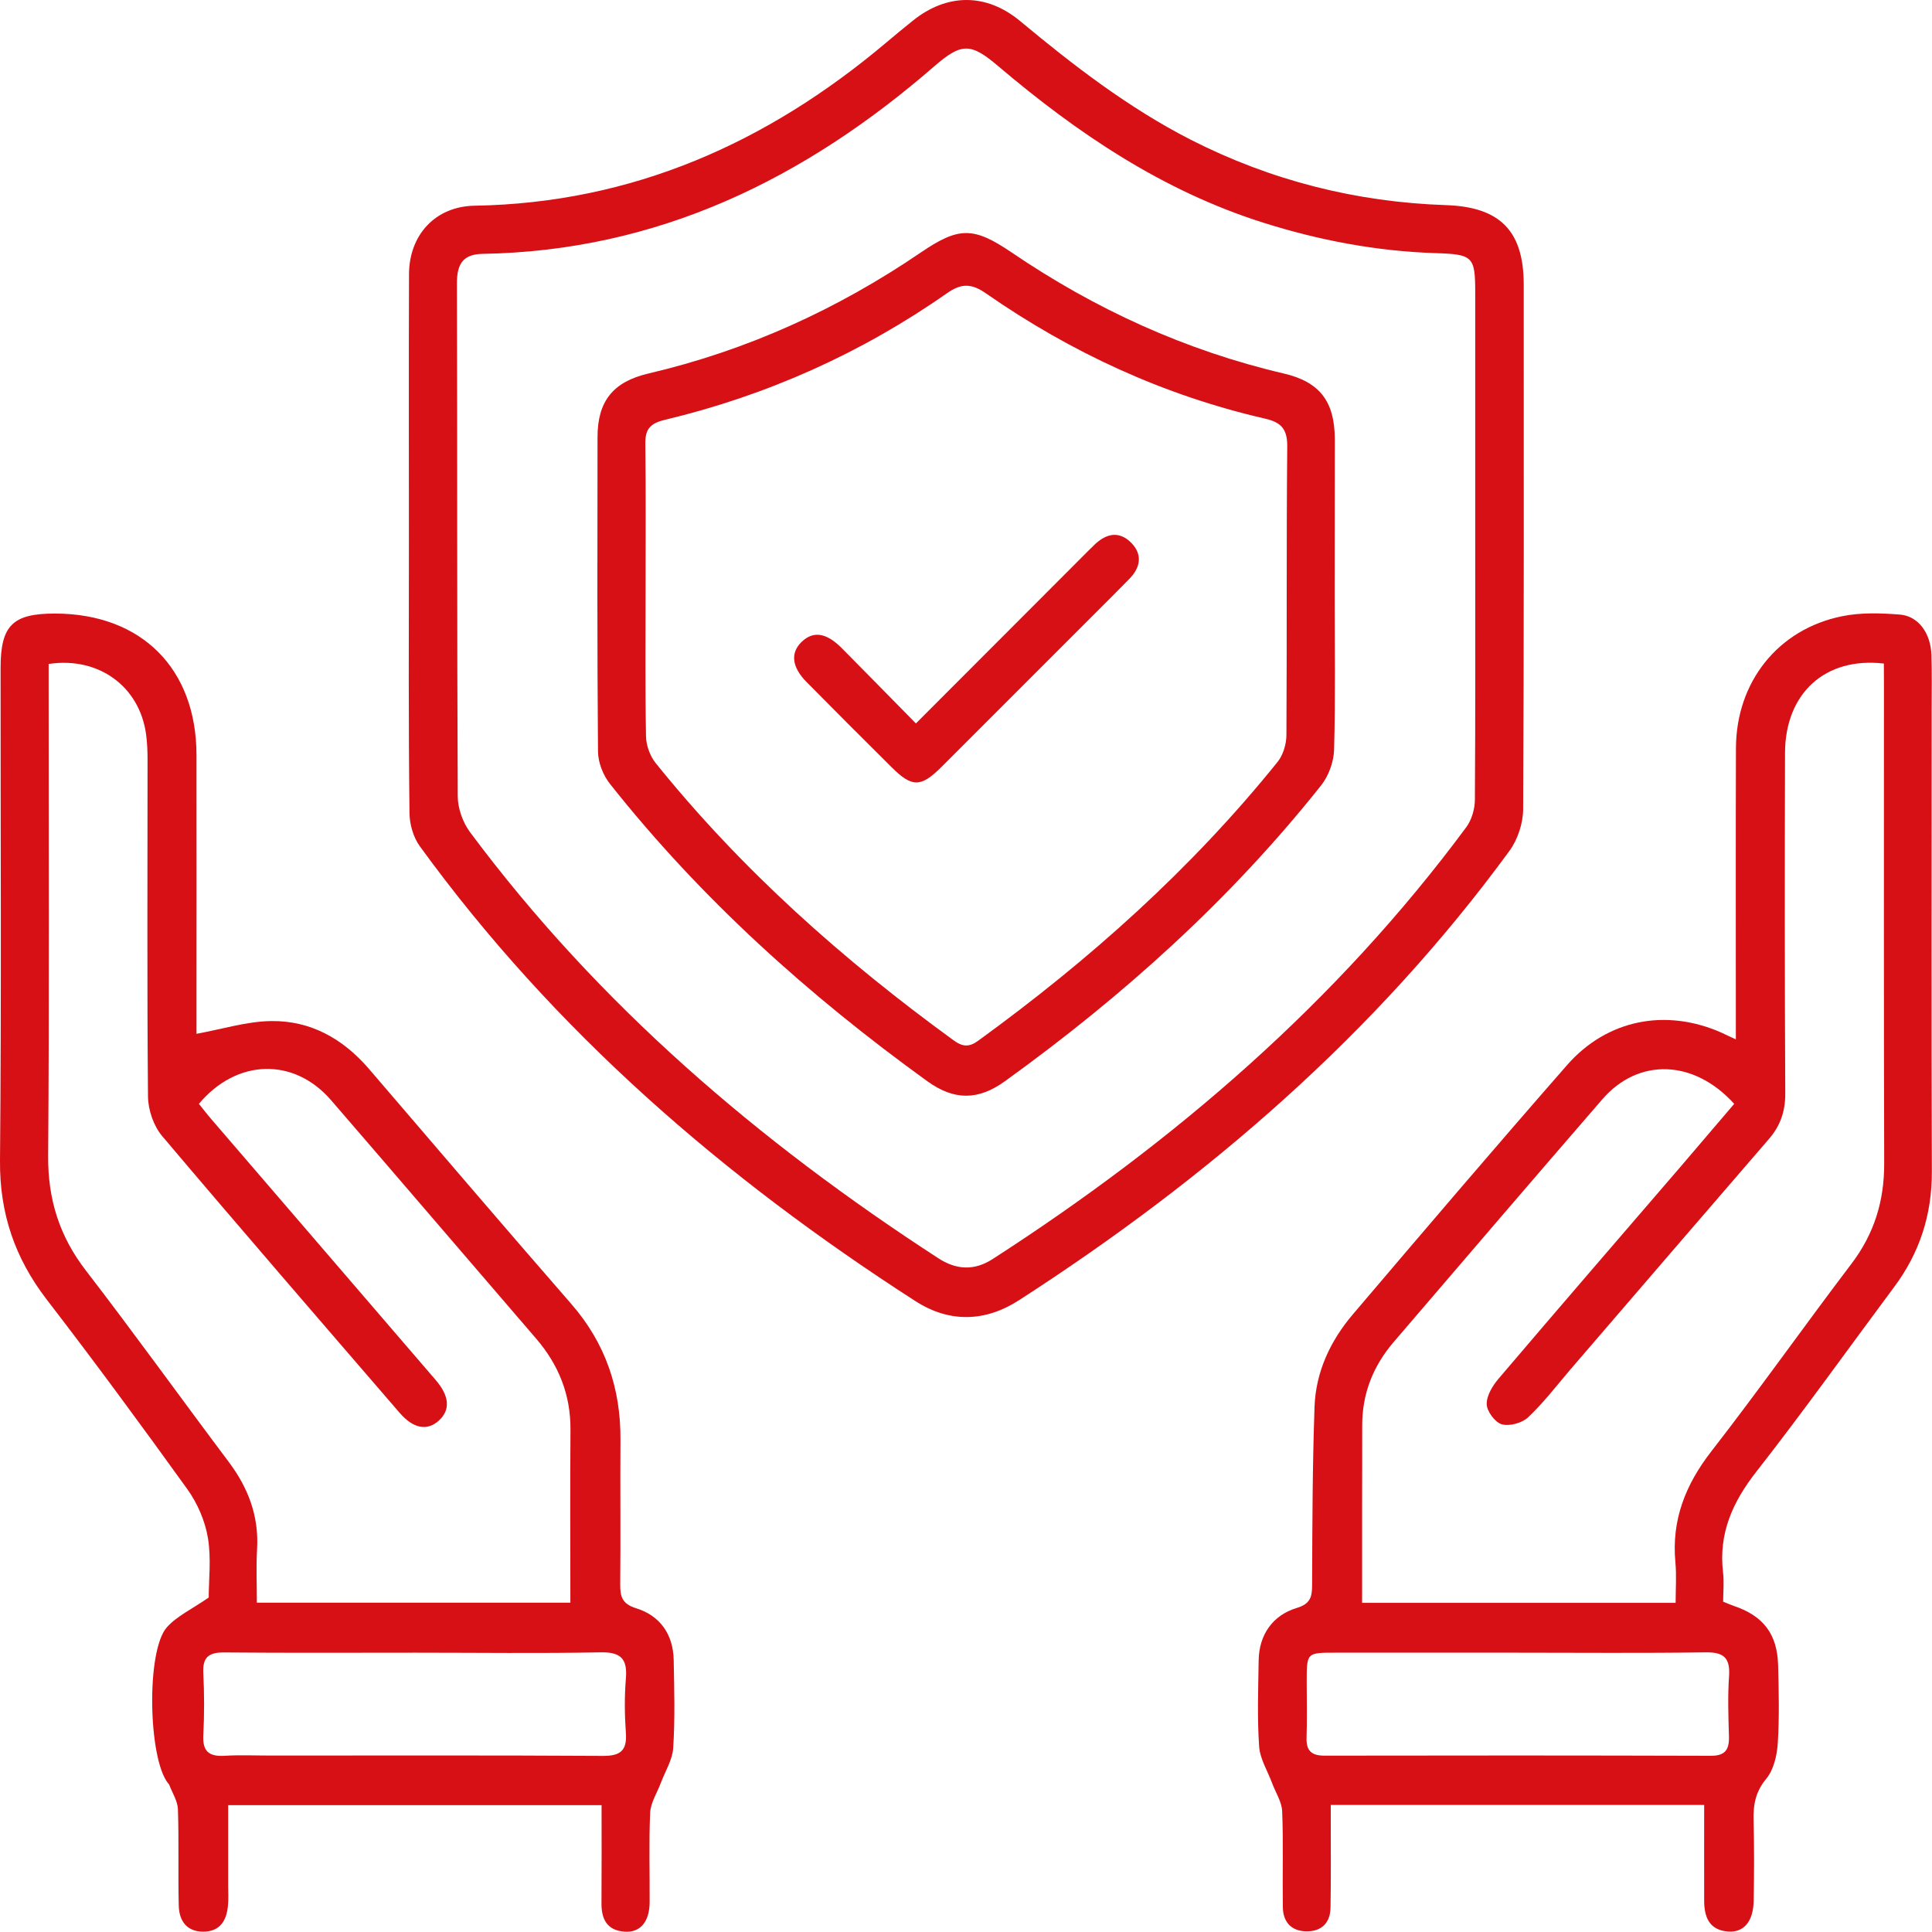
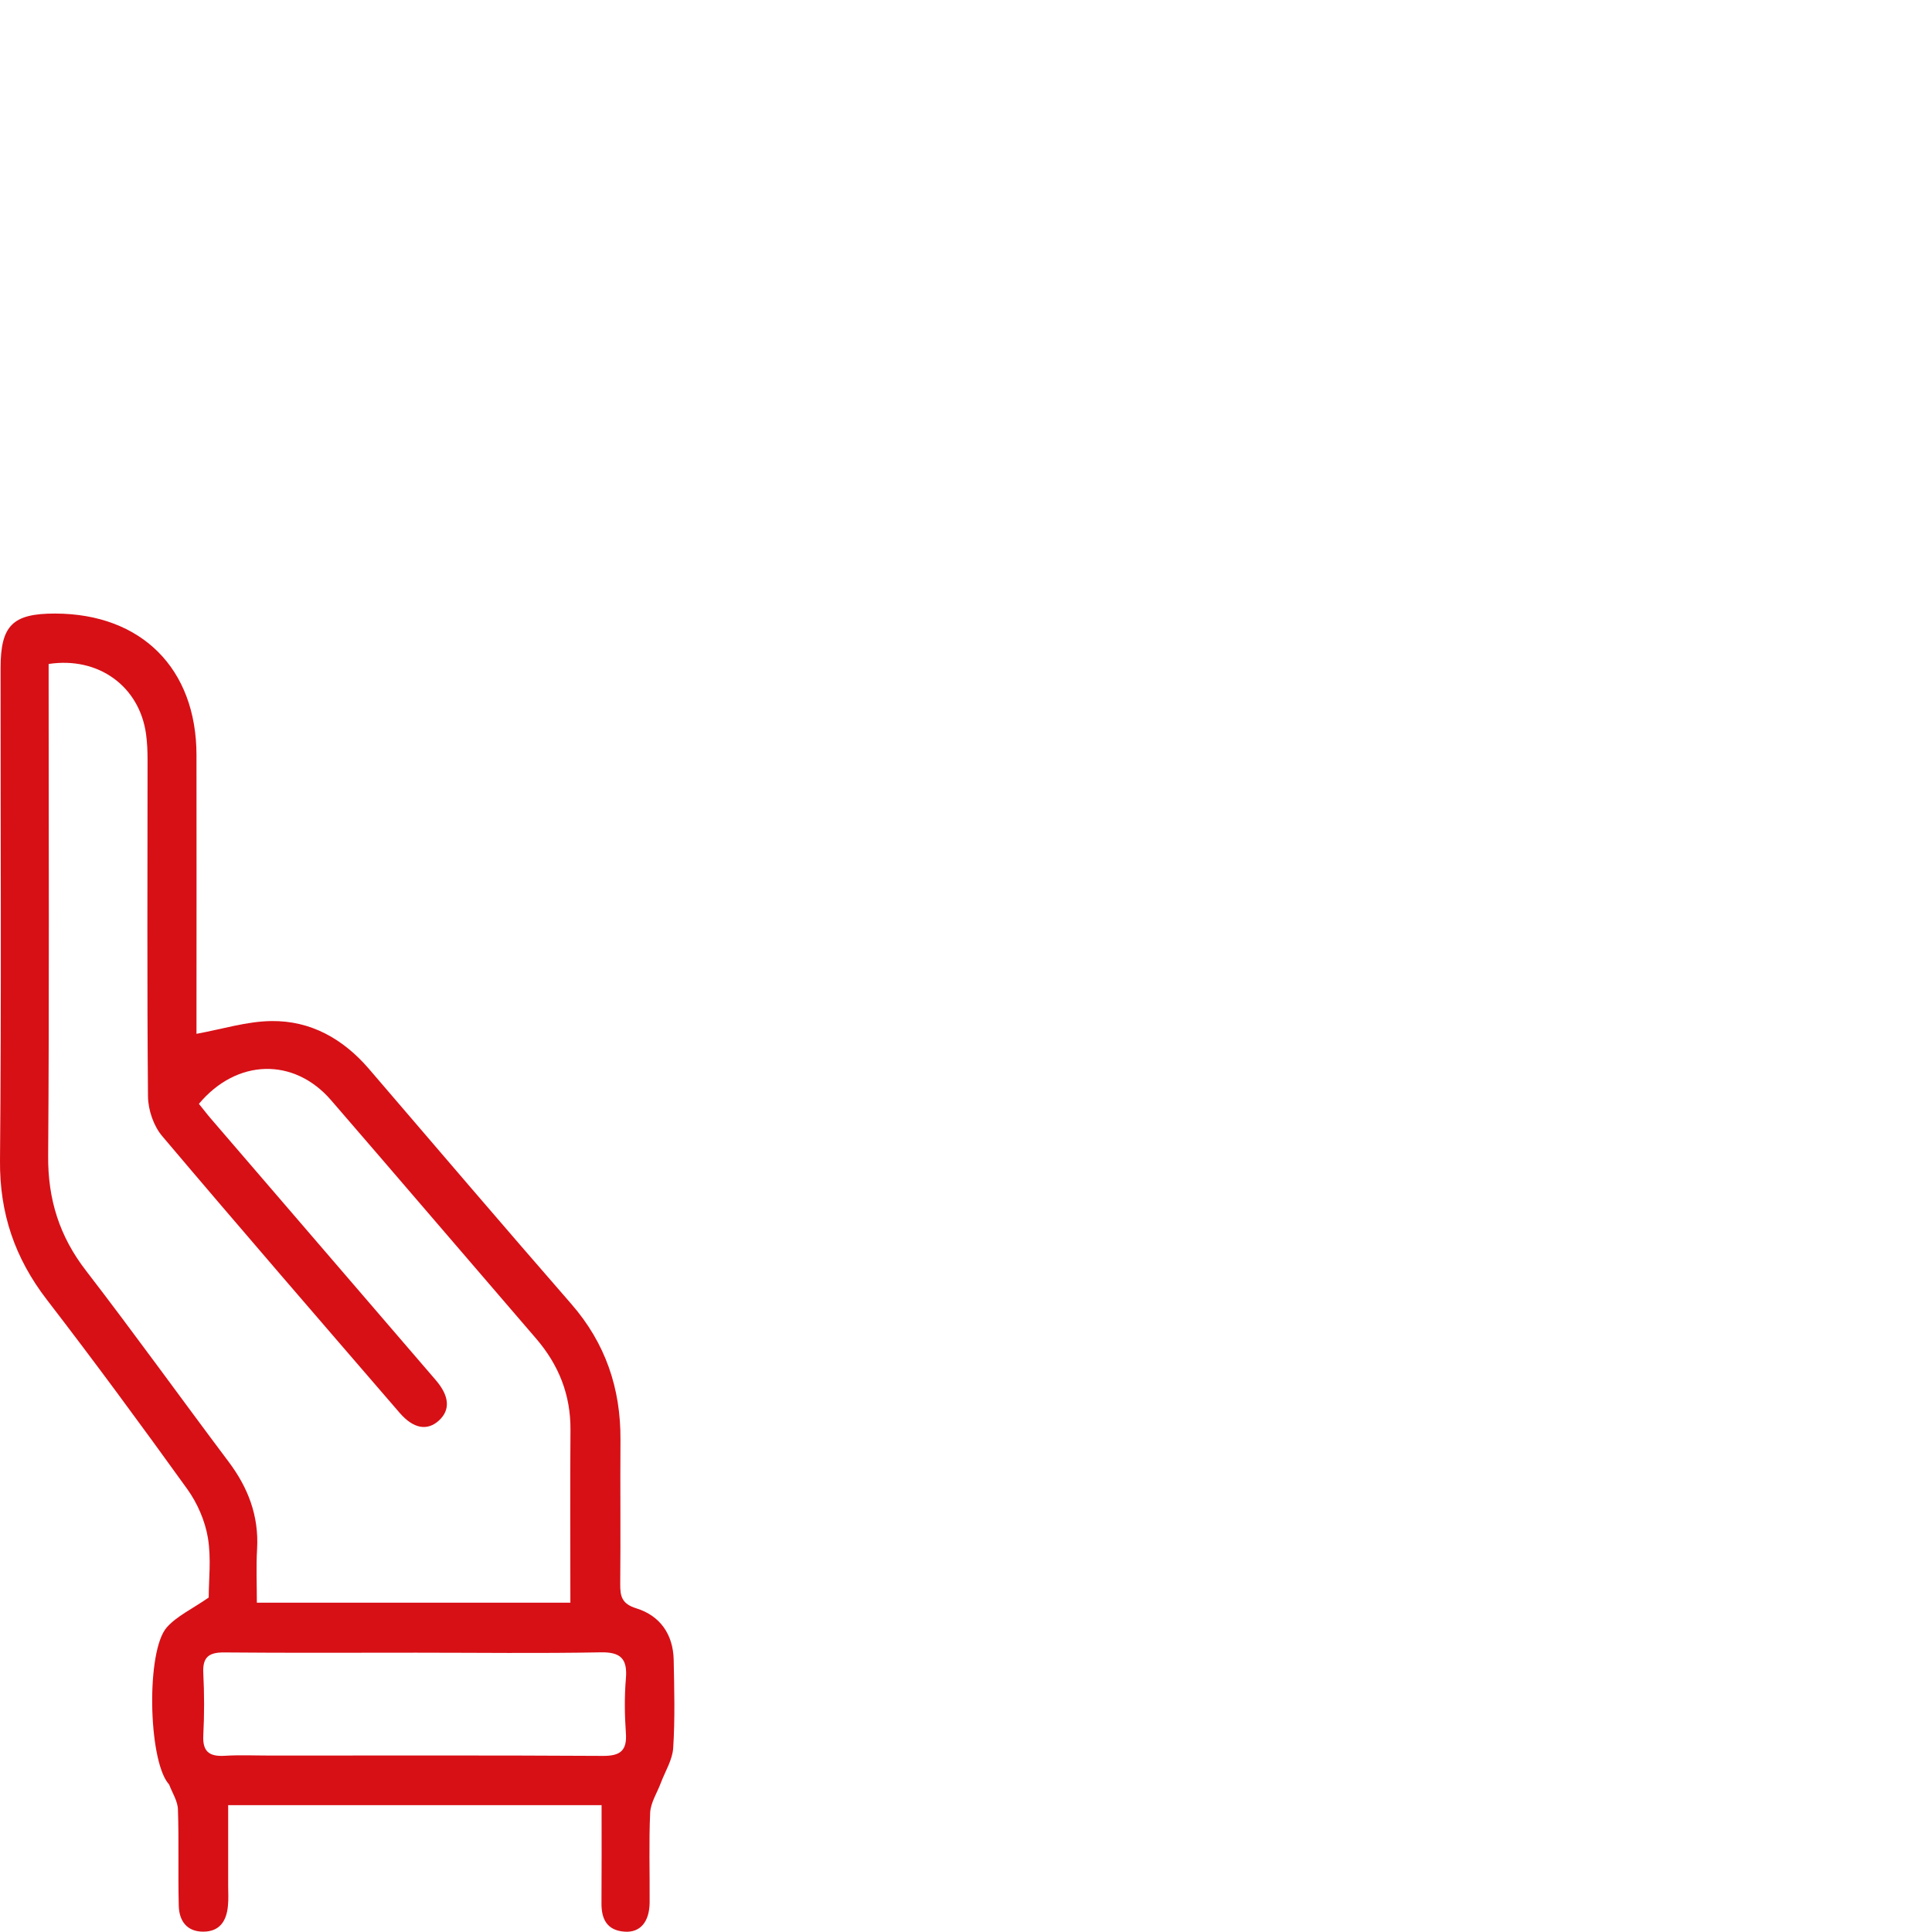
<svg xmlns="http://www.w3.org/2000/svg" width="40" height="40" viewBox="0 0 40 40" fill="none">
  <g clip-path="url(#clip0_1702_12206)">
    <path d="M4.321 33.075C4.321 32.717 4.376 32.267 4.304 31.837C4.245 31.487 4.087 31.122 3.878 30.831C2.926 29.508 1.96 28.194 0.966 26.904C0.308 26.047 -0.009 25.122 0 24.03C0.031 20.632 0.01 17.231 0.012 13.831C0.012 12.946 0.263 12.701 1.145 12.703C2.931 12.708 4.066 13.845 4.068 15.631C4.071 17.427 4.068 19.225 4.068 21.021C4.068 21.168 4.068 21.316 4.068 21.404C4.603 21.307 5.111 21.145 5.621 21.14C6.434 21.13 7.104 21.509 7.636 22.127C9.031 23.753 10.421 25.382 11.828 26.997C12.534 27.807 12.853 28.744 12.846 29.808C12.839 30.802 12.851 31.799 12.841 32.794C12.839 33.053 12.875 33.206 13.175 33.299C13.667 33.452 13.936 33.838 13.948 34.363C13.96 34.971 13.977 35.581 13.938 36.187C13.924 36.432 13.774 36.669 13.683 36.91C13.607 37.114 13.473 37.317 13.461 37.527C13.433 38.147 13.454 38.77 13.45 39.392C13.445 39.792 13.254 40.017 12.93 39.993C12.565 39.967 12.448 39.73 12.453 39.394C12.458 38.731 12.455 38.071 12.455 37.374C9.885 37.374 7.338 37.374 4.724 37.374C4.724 37.923 4.724 38.483 4.724 39.044C4.724 39.182 4.734 39.32 4.719 39.459C4.691 39.769 4.55 39.993 4.207 39.993C3.863 39.993 3.708 39.764 3.701 39.454C3.684 38.791 3.706 38.126 3.684 37.465C3.68 37.291 3.568 37.122 3.503 36.95C3.498 36.938 3.487 36.928 3.477 36.917C3.069 36.397 3.024 34.181 3.453 33.693C3.661 33.459 3.973 33.316 4.321 33.075ZM4.118 22.854C4.2 22.954 4.281 23.062 4.369 23.164C5.919 24.967 7.469 26.768 9.019 28.57C9.307 28.904 9.327 29.19 9.088 29.41C8.845 29.631 8.559 29.581 8.273 29.25C6.63 27.345 4.984 25.444 3.36 23.524C3.181 23.315 3.067 22.981 3.064 22.702C3.043 20.379 3.055 18.059 3.055 15.736C3.055 15.557 3.048 15.376 3.024 15.2C2.888 14.21 2.039 13.59 1.007 13.747C1.007 13.89 1.007 14.038 1.007 14.189C1.007 17.436 1.021 20.684 0.997 23.932C0.99 24.831 1.231 25.599 1.782 26.31C2.785 27.612 3.744 28.947 4.731 30.261C5.137 30.8 5.361 31.384 5.323 32.066C5.301 32.434 5.318 32.803 5.318 33.182C7.502 33.182 9.637 33.182 11.809 33.182C11.809 31.973 11.802 30.788 11.811 29.603C11.816 28.878 11.568 28.258 11.098 27.712C9.682 26.069 8.273 24.419 6.854 22.778C6.086 21.889 4.901 21.917 4.118 22.854ZM8.616 34.217C7.29 34.217 5.962 34.224 4.636 34.212C4.312 34.21 4.192 34.32 4.209 34.644C4.231 35.071 4.231 35.502 4.209 35.929C4.192 36.263 4.331 36.37 4.648 36.352C4.965 36.332 5.282 36.347 5.602 36.347C7.896 36.347 10.19 36.34 12.484 36.354C12.846 36.356 12.985 36.242 12.958 35.877C12.932 35.505 12.927 35.128 12.958 34.758C12.994 34.346 12.856 34.2 12.429 34.21C11.16 34.234 9.887 34.217 8.616 34.217Z" fill="#D71016" />
-     <path d="M35.939 21.519C35.939 19.468 35.934 17.477 35.941 15.488C35.946 14.117 36.814 13.025 38.14 12.758C38.526 12.679 38.939 12.693 39.334 12.724C39.716 12.753 39.974 13.108 39.988 13.561C40 13.934 39.993 14.308 39.993 14.68C39.993 17.873 39.986 21.066 39.997 24.257C40 25.148 39.745 25.938 39.215 26.648C38.266 27.922 37.343 29.217 36.366 30.466C35.87 31.098 35.579 31.749 35.674 32.557C35.698 32.748 35.676 32.944 35.676 33.161C35.753 33.192 35.824 33.223 35.898 33.249C36.504 33.454 36.797 33.828 36.814 34.477C36.828 35.016 36.84 35.557 36.807 36.094C36.79 36.344 36.723 36.64 36.571 36.824C36.344 37.096 36.297 37.367 36.306 37.694C36.32 38.247 36.318 38.8 36.308 39.351C36.301 39.783 36.103 40.017 35.774 39.99C35.386 39.959 35.283 39.688 35.283 39.349C35.281 38.7 35.283 38.052 35.283 37.37C32.715 37.37 30.163 37.37 27.552 37.37C27.552 37.491 27.552 37.623 27.552 37.754C27.552 38.333 27.557 38.915 27.547 39.494C27.542 39.807 27.366 39.988 27.054 39.986C26.741 39.986 26.565 39.797 26.56 39.49C26.55 38.827 26.572 38.161 26.546 37.501C26.538 37.305 26.41 37.112 26.338 36.919C26.245 36.666 26.088 36.418 26.069 36.161C26.028 35.569 26.05 34.973 26.059 34.379C26.066 33.852 26.345 33.442 26.851 33.29C27.13 33.206 27.166 33.061 27.166 32.813C27.17 31.585 27.173 30.354 27.216 29.126C27.242 28.401 27.545 27.757 28.012 27.209C29.481 25.482 30.95 23.758 32.443 22.053C33.275 21.102 34.496 20.87 35.648 21.383C35.727 21.421 35.798 21.455 35.939 21.519ZM39.003 13.738C37.787 13.597 36.962 14.353 36.957 15.586C36.95 17.935 36.95 20.286 36.962 22.635C36.964 23.002 36.864 23.303 36.626 23.579C35.252 25.168 33.883 26.763 32.514 28.353C32.226 28.69 31.956 29.045 31.637 29.345C31.513 29.462 31.251 29.534 31.091 29.488C30.953 29.448 30.781 29.217 30.781 29.069C30.778 28.89 30.907 28.683 31.034 28.535C32.278 27.073 33.535 25.618 34.787 24.164C35.161 23.727 35.536 23.288 35.905 22.854C35.071 21.934 33.924 21.896 33.177 22.757C31.73 24.428 30.292 26.107 28.854 27.786C28.425 28.287 28.198 28.864 28.203 29.529C28.205 30.054 28.201 30.578 28.201 31.105C28.201 31.792 28.201 32.479 28.201 33.185C30.383 33.185 32.517 33.185 34.692 33.185C34.692 32.891 34.713 32.617 34.687 32.345C34.606 31.47 34.894 30.74 35.431 30.049C36.423 28.773 37.355 27.452 38.333 26.164C38.805 25.542 39.013 24.862 39.01 24.085C39.001 20.782 39.005 17.479 39.005 14.174C39.003 14.027 39.003 13.879 39.003 13.738ZM31.41 34.217C30.154 34.217 28.895 34.217 27.638 34.217C27.054 34.217 27.054 34.217 27.054 34.821C27.054 35.207 27.063 35.596 27.051 35.982C27.042 36.251 27.159 36.349 27.421 36.349C30.087 36.344 32.755 36.344 35.421 36.352C35.722 36.352 35.803 36.223 35.796 35.949C35.784 35.533 35.769 35.119 35.798 34.706C35.824 34.325 35.691 34.203 35.307 34.21C34.01 34.229 32.71 34.217 31.41 34.217Z" fill="#D71016" />
-     <path d="M8.466 11.277C8.466 9.41 8.461 7.545 8.468 5.678C8.471 4.86 9.017 4.271 9.828 4.259C13.095 4.202 15.885 2.959 18.348 0.882C18.527 0.73 18.708 0.582 18.892 0.434C19.6 -0.141 20.418 -0.15 21.124 0.439C22.23 1.359 23.365 2.234 24.653 2.893C26.315 3.739 28.08 4.185 29.94 4.247C31.051 4.285 31.547 4.774 31.547 5.892C31.547 9.515 31.554 13.135 31.535 16.757C31.533 17.048 31.421 17.386 31.249 17.62C28.487 21.395 25.011 24.395 21.1 26.918C20.396 27.373 19.655 27.39 18.951 26.937C14.99 24.388 11.473 21.35 8.69 17.518C8.557 17.334 8.48 17.064 8.478 16.835C8.456 14.983 8.464 13.13 8.466 11.277ZM30.543 11.21C30.543 9.496 30.543 7.781 30.543 6.069C30.543 5.311 30.5 5.265 29.723 5.241C28.502 5.201 27.312 4.977 26.151 4.609C24.071 3.951 22.306 2.761 20.663 1.366C20.098 0.887 19.91 0.882 19.345 1.371C16.657 3.706 13.622 5.194 9.992 5.256C9.582 5.263 9.46 5.47 9.46 5.866C9.47 9.405 9.46 12.944 9.477 16.483C9.477 16.733 9.58 17.024 9.73 17.227C12.386 20.796 15.71 23.639 19.426 26.05C19.8 26.293 20.17 26.312 20.549 26.069C24.319 23.637 27.674 20.749 30.357 17.127C30.469 16.976 30.534 16.752 30.536 16.564C30.548 14.778 30.543 12.994 30.543 11.21Z" fill="#D71016" />
-     <path d="M27.633 12.288C27.633 13.366 27.65 14.444 27.621 15.522C27.614 15.772 27.509 16.063 27.352 16.261C25.473 18.626 23.248 20.625 20.804 22.387C20.25 22.785 19.754 22.785 19.201 22.387C16.747 20.615 14.511 18.607 12.627 16.227C12.486 16.049 12.383 15.786 12.381 15.562C12.362 13.392 12.369 11.222 12.371 9.052C12.371 8.308 12.691 7.905 13.425 7.733C15.464 7.256 17.336 6.405 19.065 5.227C19.85 4.691 20.157 4.693 20.942 5.225C22.671 6.4 24.54 7.256 26.579 7.733C27.326 7.907 27.633 8.313 27.636 9.093C27.636 10.159 27.633 11.222 27.633 12.288ZM13.366 12.219C13.366 13.228 13.356 14.236 13.375 15.245C13.378 15.431 13.457 15.65 13.573 15.796C15.352 18.006 17.453 19.874 19.742 21.538C19.928 21.674 20.064 21.686 20.255 21.545C22.556 19.874 24.664 17.994 26.453 15.772C26.567 15.629 26.634 15.402 26.634 15.216C26.646 13.228 26.632 11.236 26.651 9.248C26.655 8.88 26.524 8.742 26.186 8.666C24.092 8.184 22.172 7.297 20.413 6.074C20.119 5.869 19.909 5.859 19.609 6.069C17.828 7.316 15.872 8.189 13.759 8.694C13.452 8.768 13.356 8.892 13.361 9.195C13.373 10.201 13.366 11.21 13.366 12.219Z" fill="#D71016" />
-     <path d="M18.963 14.978C20.131 13.807 21.264 12.672 22.397 11.539C22.485 11.451 22.571 11.363 22.661 11.277C22.907 11.041 23.176 10.986 23.427 11.244C23.658 11.484 23.61 11.749 23.389 11.978C23.129 12.245 22.864 12.507 22.599 12.772C21.564 13.807 20.529 14.844 19.492 15.879C19.063 16.306 18.882 16.306 18.457 15.882C17.868 15.297 17.282 14.711 16.7 14.122C16.395 13.814 16.361 13.521 16.592 13.294C16.831 13.061 17.098 13.092 17.42 13.411C17.923 13.919 18.426 14.432 18.963 14.978Z" fill="#D71016" />
  </g>
  <defs>
    <clipPath id="clip0_1702_12206">
      <rect width="40" height="39.995" fill="white" />
    </clipPath>
  </defs>
</svg>